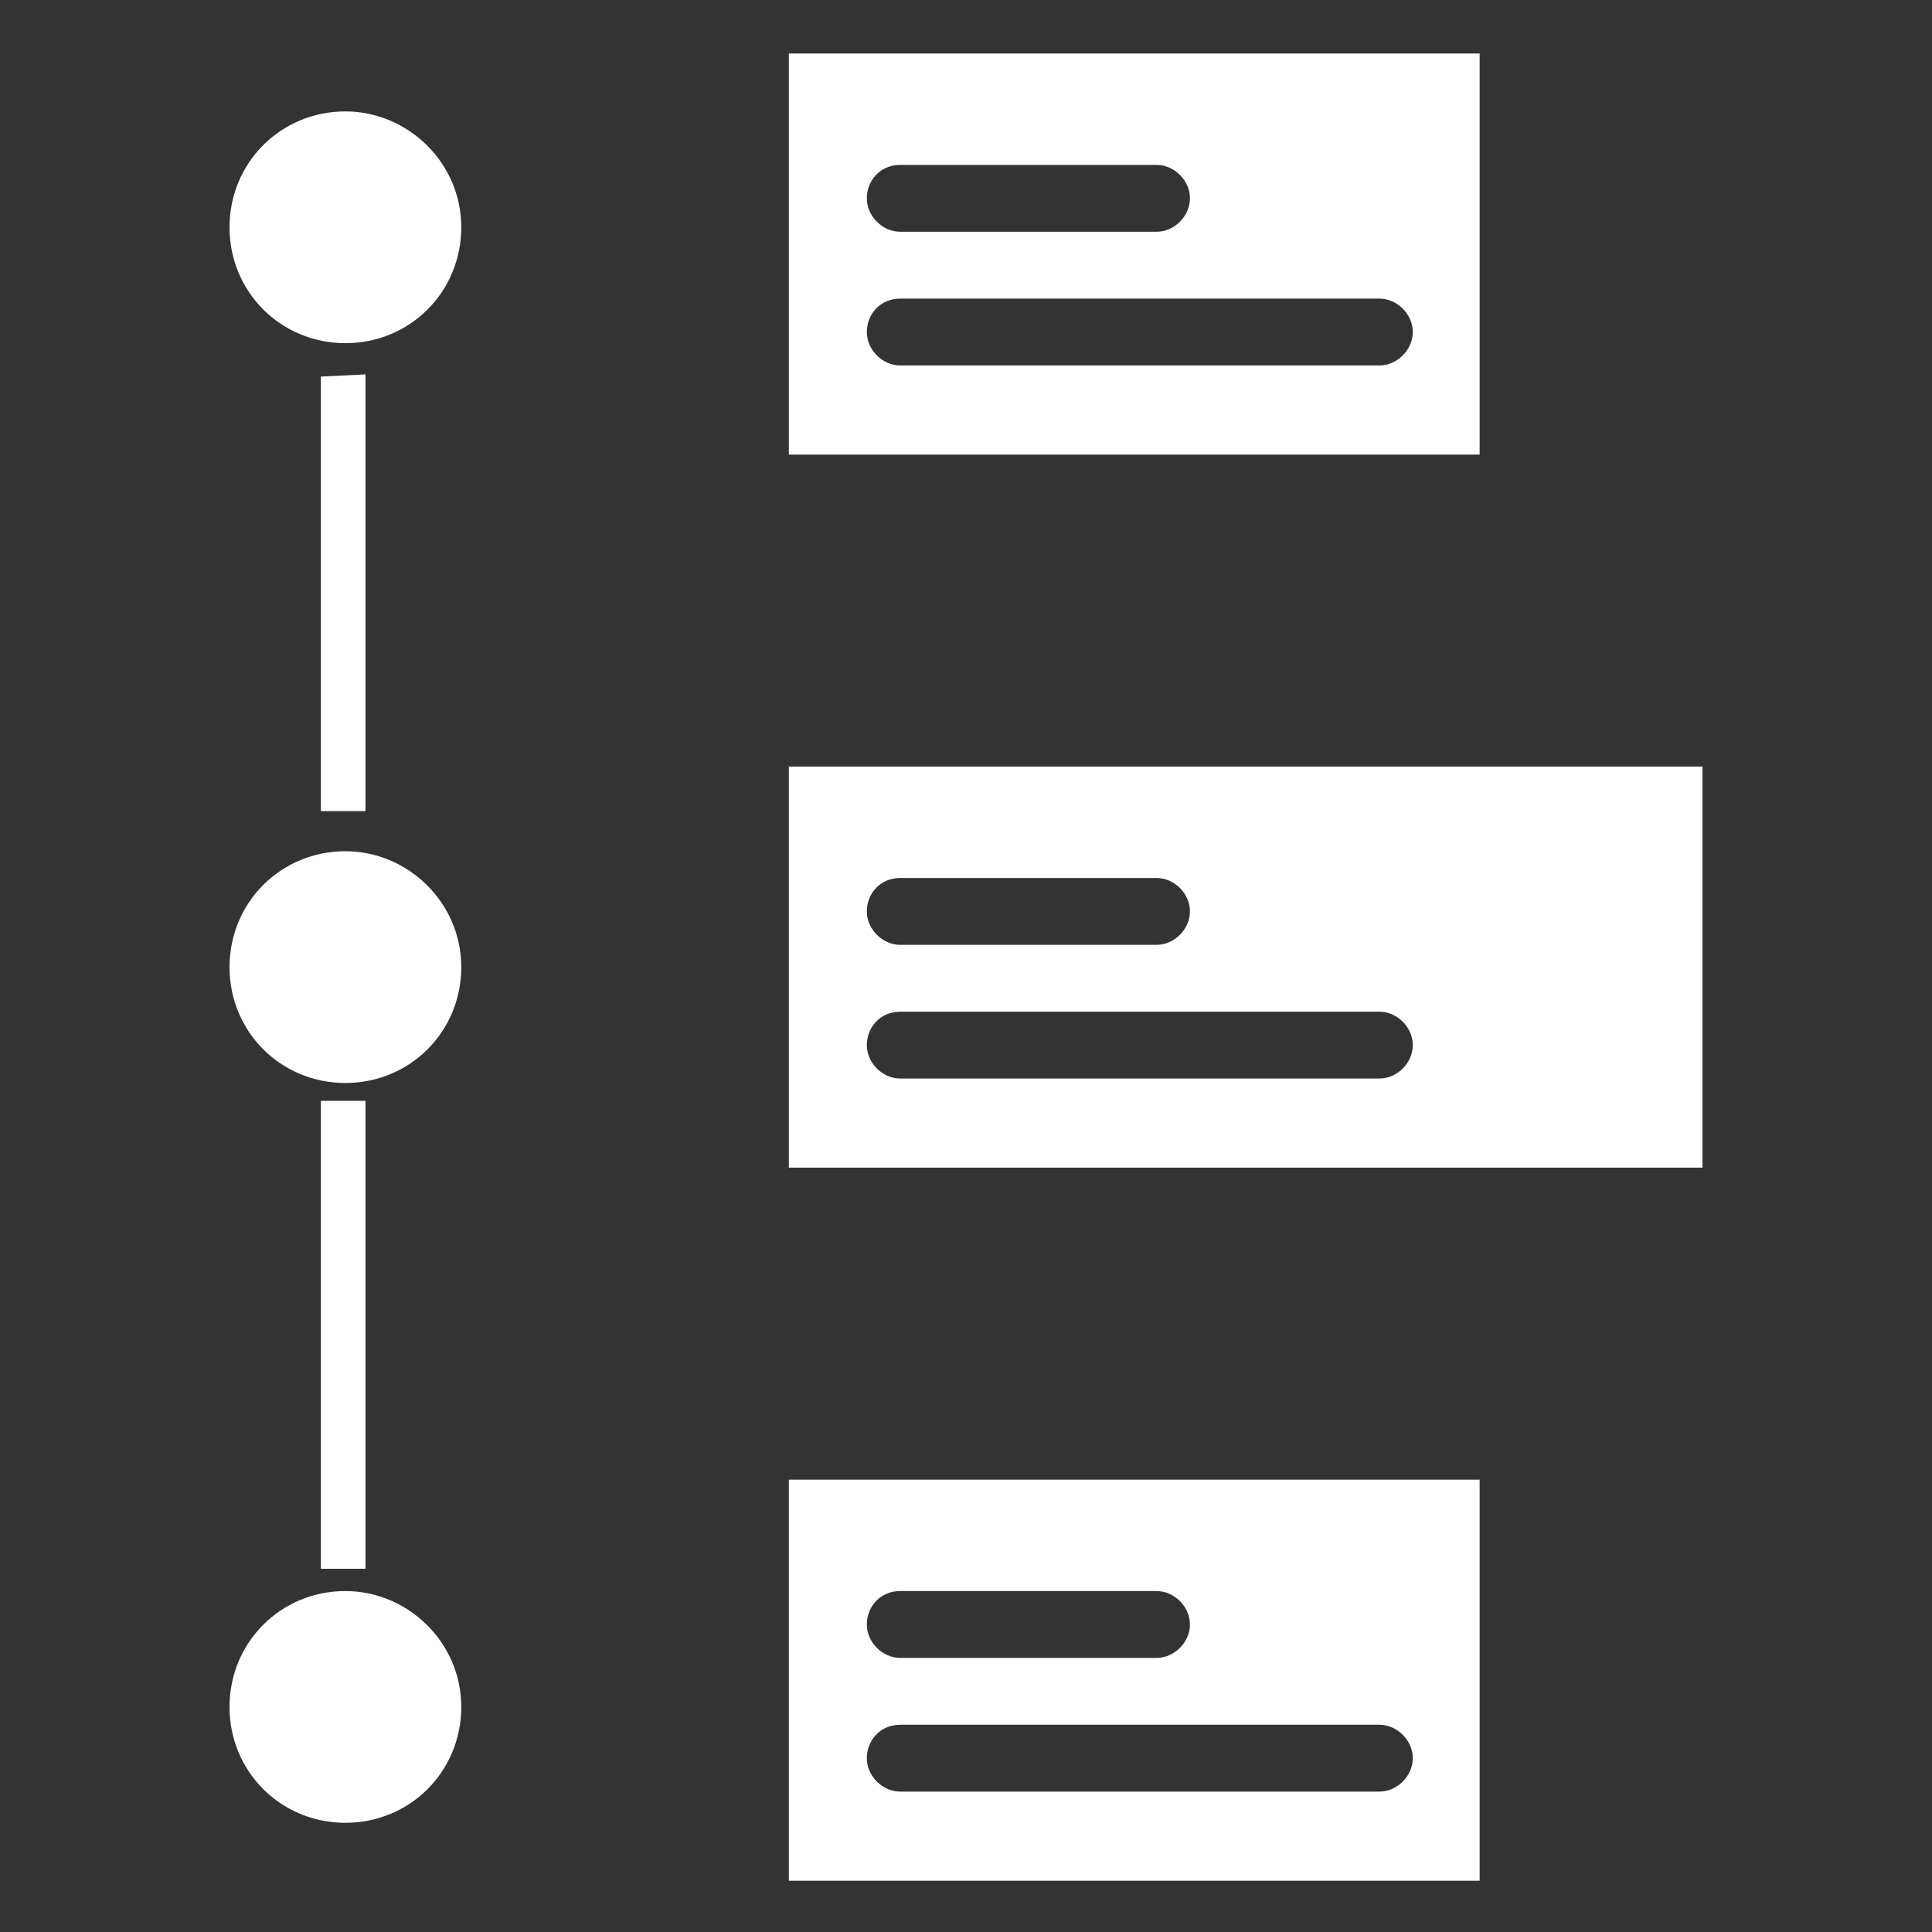
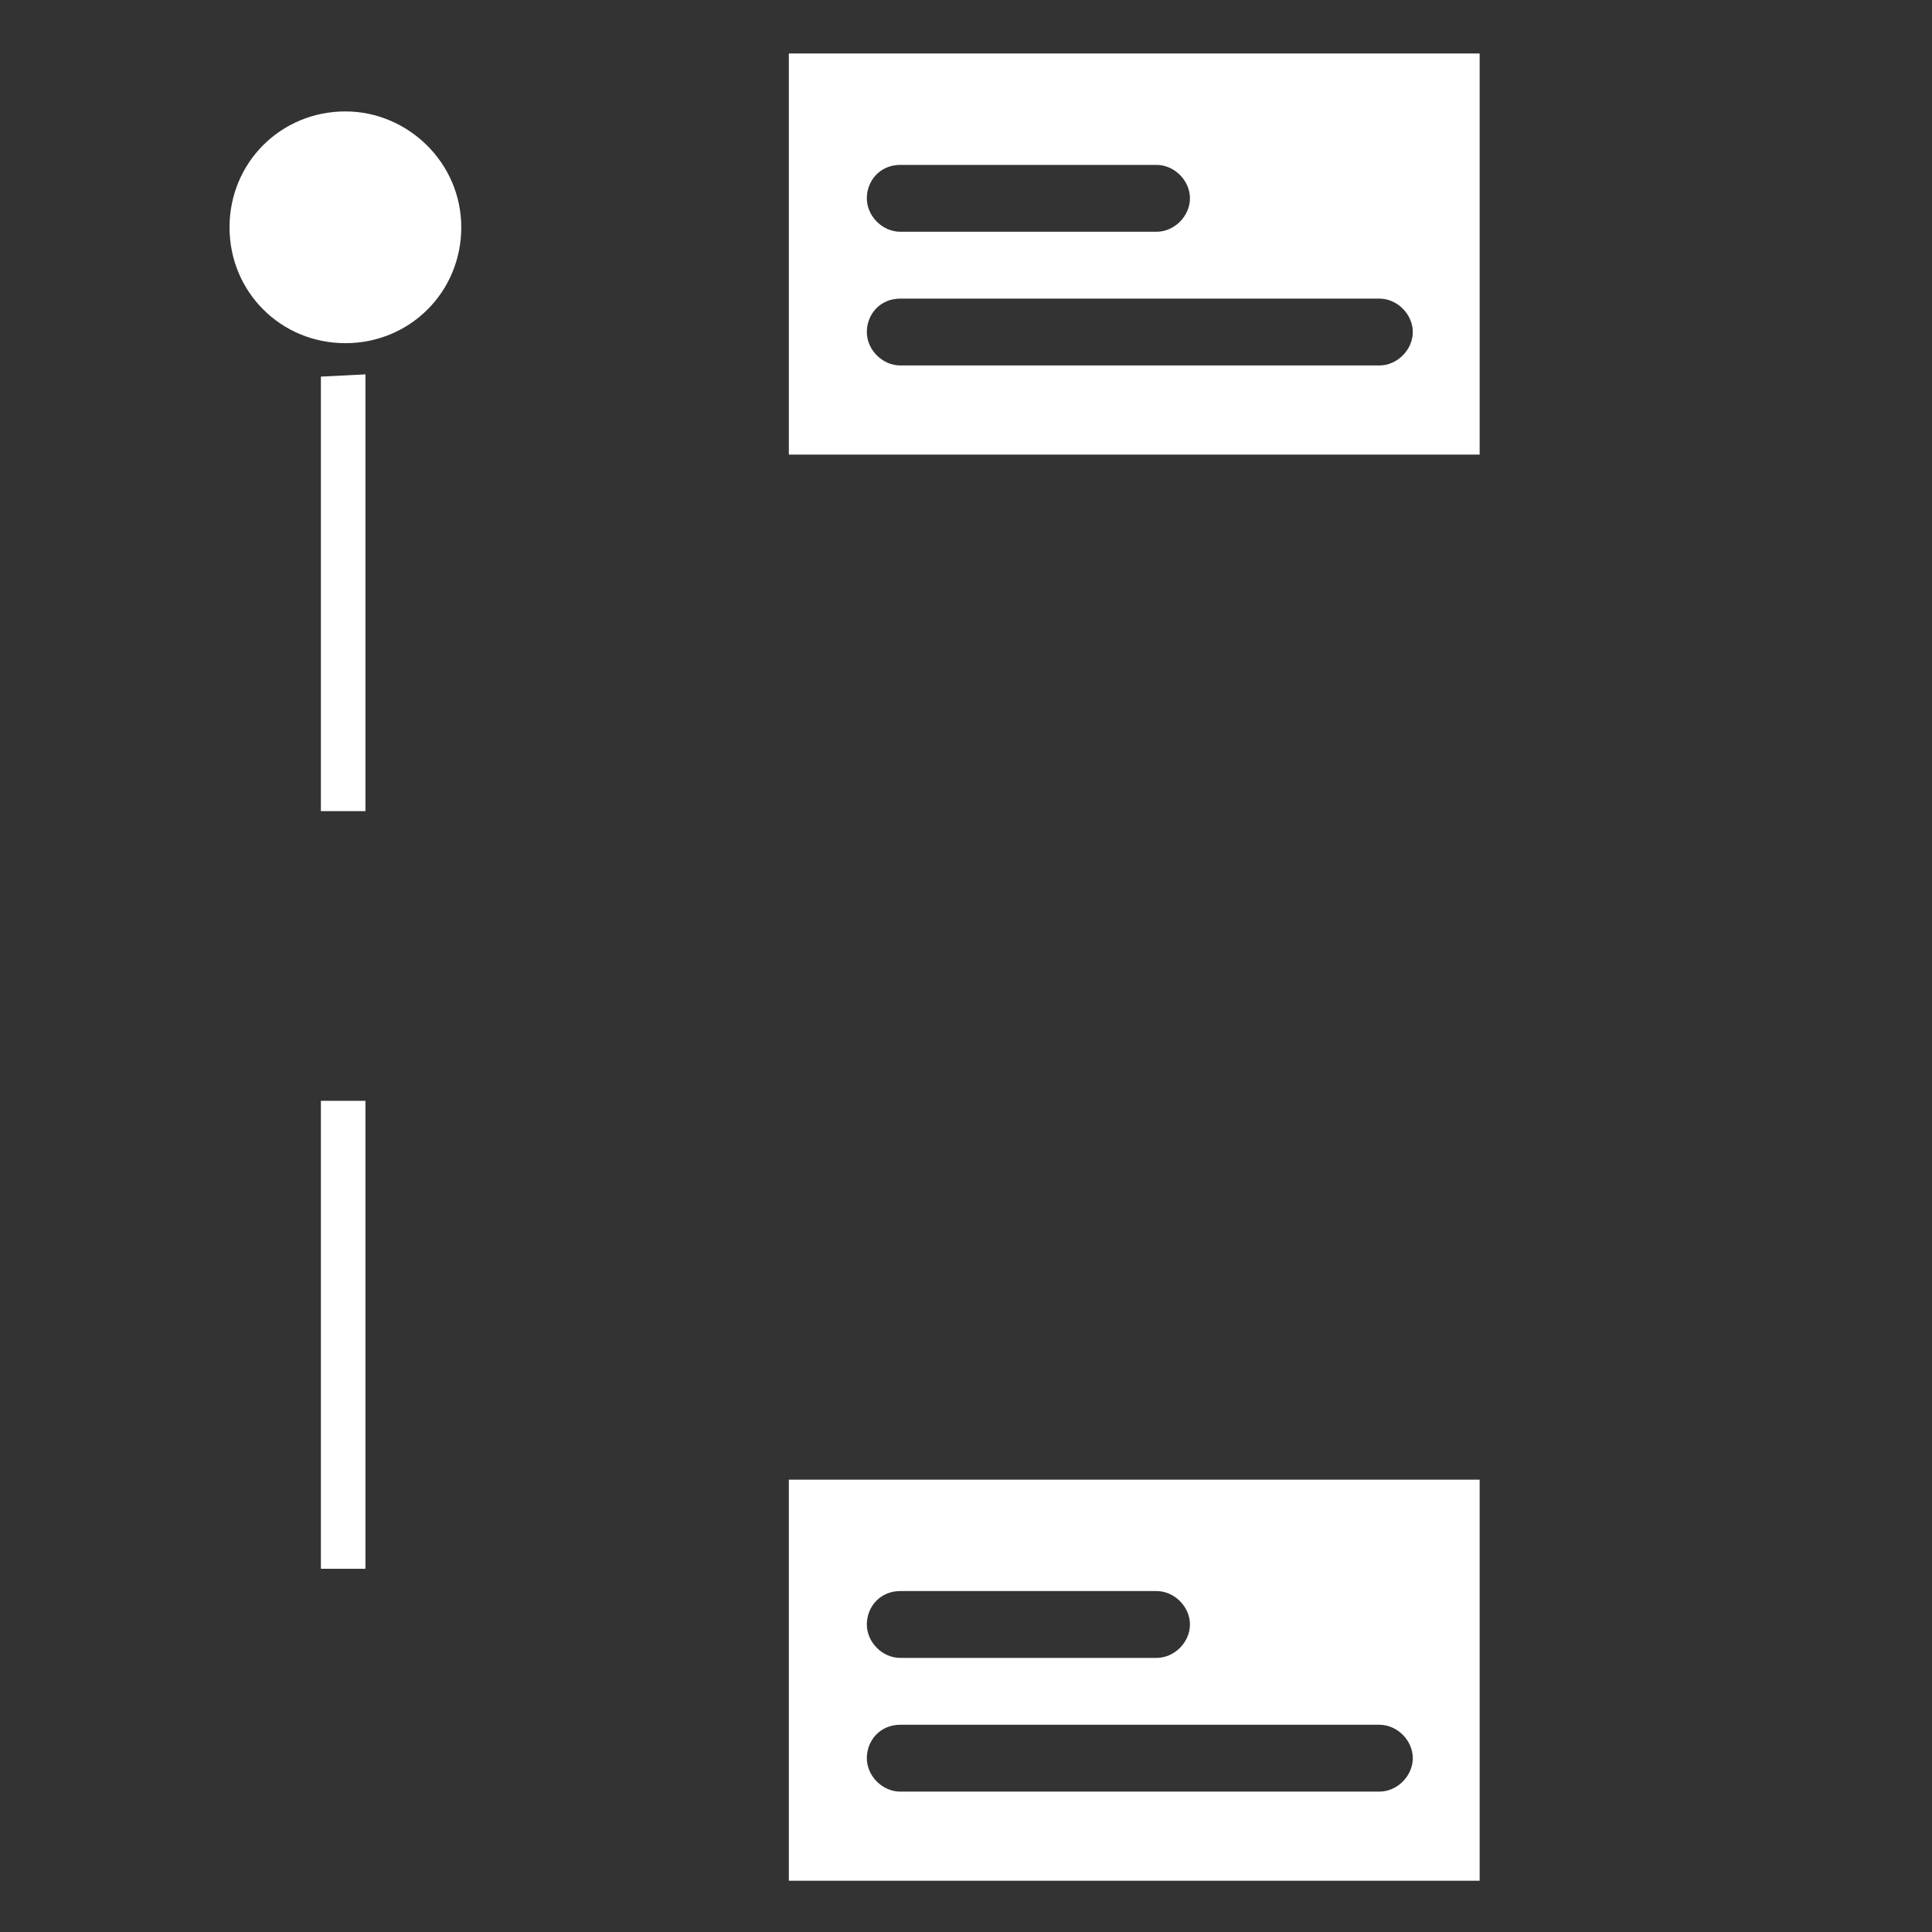
<svg xmlns="http://www.w3.org/2000/svg" version="1.1" id="Layer_1" x="0px" y="0px" viewBox="0 0 86.7 86.7" style="enable-background:new 0 0 86.7 86.7;" xml:space="preserve">
  <rect x="0" y="0" width="86.7" height="86.7" fill="#333333" stroke="none" />
  <style type="text/css">
	.st0{fill:#FFFFFF;}
</style>
  <title>04</title>
  <g>
    <path class="st0" d="M15.5,5c-2.9,0-5.2,2.3-5.2,5.2s2.3,5.2,5.2,5.2l0,0c2.9,0,5.2-2.3,5.2-5.2S18.3,5,15.5,5z" />
-     <path class="st0" d="M15.5,38.2c-2.9,0-5.2,2.3-5.2,5.2c0,2.9,2.3,5.2,5.2,5.2c2.9,0,5.2-2.3,5.2-5.2S18.3,38.2,15.5,38.2z" />
-     <path class="st0" d="M15.5,71.4c-2.9,0-5.2,2.3-5.2,5.2c0,2.9,2.3,5.2,5.2,5.2l0,0c2.9,0,5.2-2.3,5.2-5.2   C20.7,73.7,18.3,71.4,15.5,71.4z" />
    <path class="st0" d="M66.4,20.4v-18h-31v18H66.4z M40.4,7.4h11.5c0.8,0,1.5,0.7,1.5,1.5s-0.7,1.5-1.5,1.5H40.4   c-0.8,0-1.5-0.7-1.5-1.5S39.5,7.4,40.4,7.4z M40.4,13.4h21.5c0.8,0,1.5,0.7,1.5,1.5s-0.7,1.5-1.5,1.5H40.4c-0.8,0-1.5-0.7-1.5-1.5   S39.5,13.4,40.4,13.4z" />
-     <path class="st0" d="M35.4,52.4h41v-18h-41V52.4z M40.4,39.4h11.5c0.8,0,1.5,0.7,1.5,1.5s-0.7,1.5-1.5,1.5H40.4   c-0.8,0-1.5-0.7-1.5-1.5S39.5,39.4,40.4,39.4z M40.4,45.4h21.5c0.8,0,1.5,0.7,1.5,1.5s-0.7,1.5-1.5,1.5H40.4   c-0.8,0-1.5-0.7-1.5-1.5S39.5,45.4,40.4,45.4z" />
-     <path class="st0" d="M35.4,84.4h31v-18h-31V84.4z M40.4,71.4h11.5c0.8,0,1.5,0.7,1.5,1.5s-0.7,1.5-1.5,1.5H40.4   c-0.8,0-1.5-0.7-1.5-1.5S39.5,71.4,40.4,71.4z M40.4,77.4h21.5c0.8,0,1.5,0.7,1.5,1.5s-0.7,1.5-1.5,1.5H40.4   c-0.8,0-1.5-0.7-1.5-1.5S39.5,77.4,40.4,77.4z" />
+     <path class="st0" d="M35.4,84.4h31v-18h-31V84.4z M40.4,71.4h11.5c0.8,0,1.5,0.7,1.5,1.5s-0.7,1.5-1.5,1.5H40.4   c-0.8,0-1.5-0.7-1.5-1.5S39.5,71.4,40.4,71.4M40.4,77.4h21.5c0.8,0,1.5,0.7,1.5,1.5s-0.7,1.5-1.5,1.5H40.4   c-0.8,0-1.5-0.7-1.5-1.5S39.5,77.4,40.4,77.4z" />
    <polygon class="st0" points="16.4,16.8 14.4,16.9 14.4,36.4 16.4,36.4  " />
    <rect x="14.4" y="49.4" class="st0" width="2" height="21" />
  </g>
</svg>